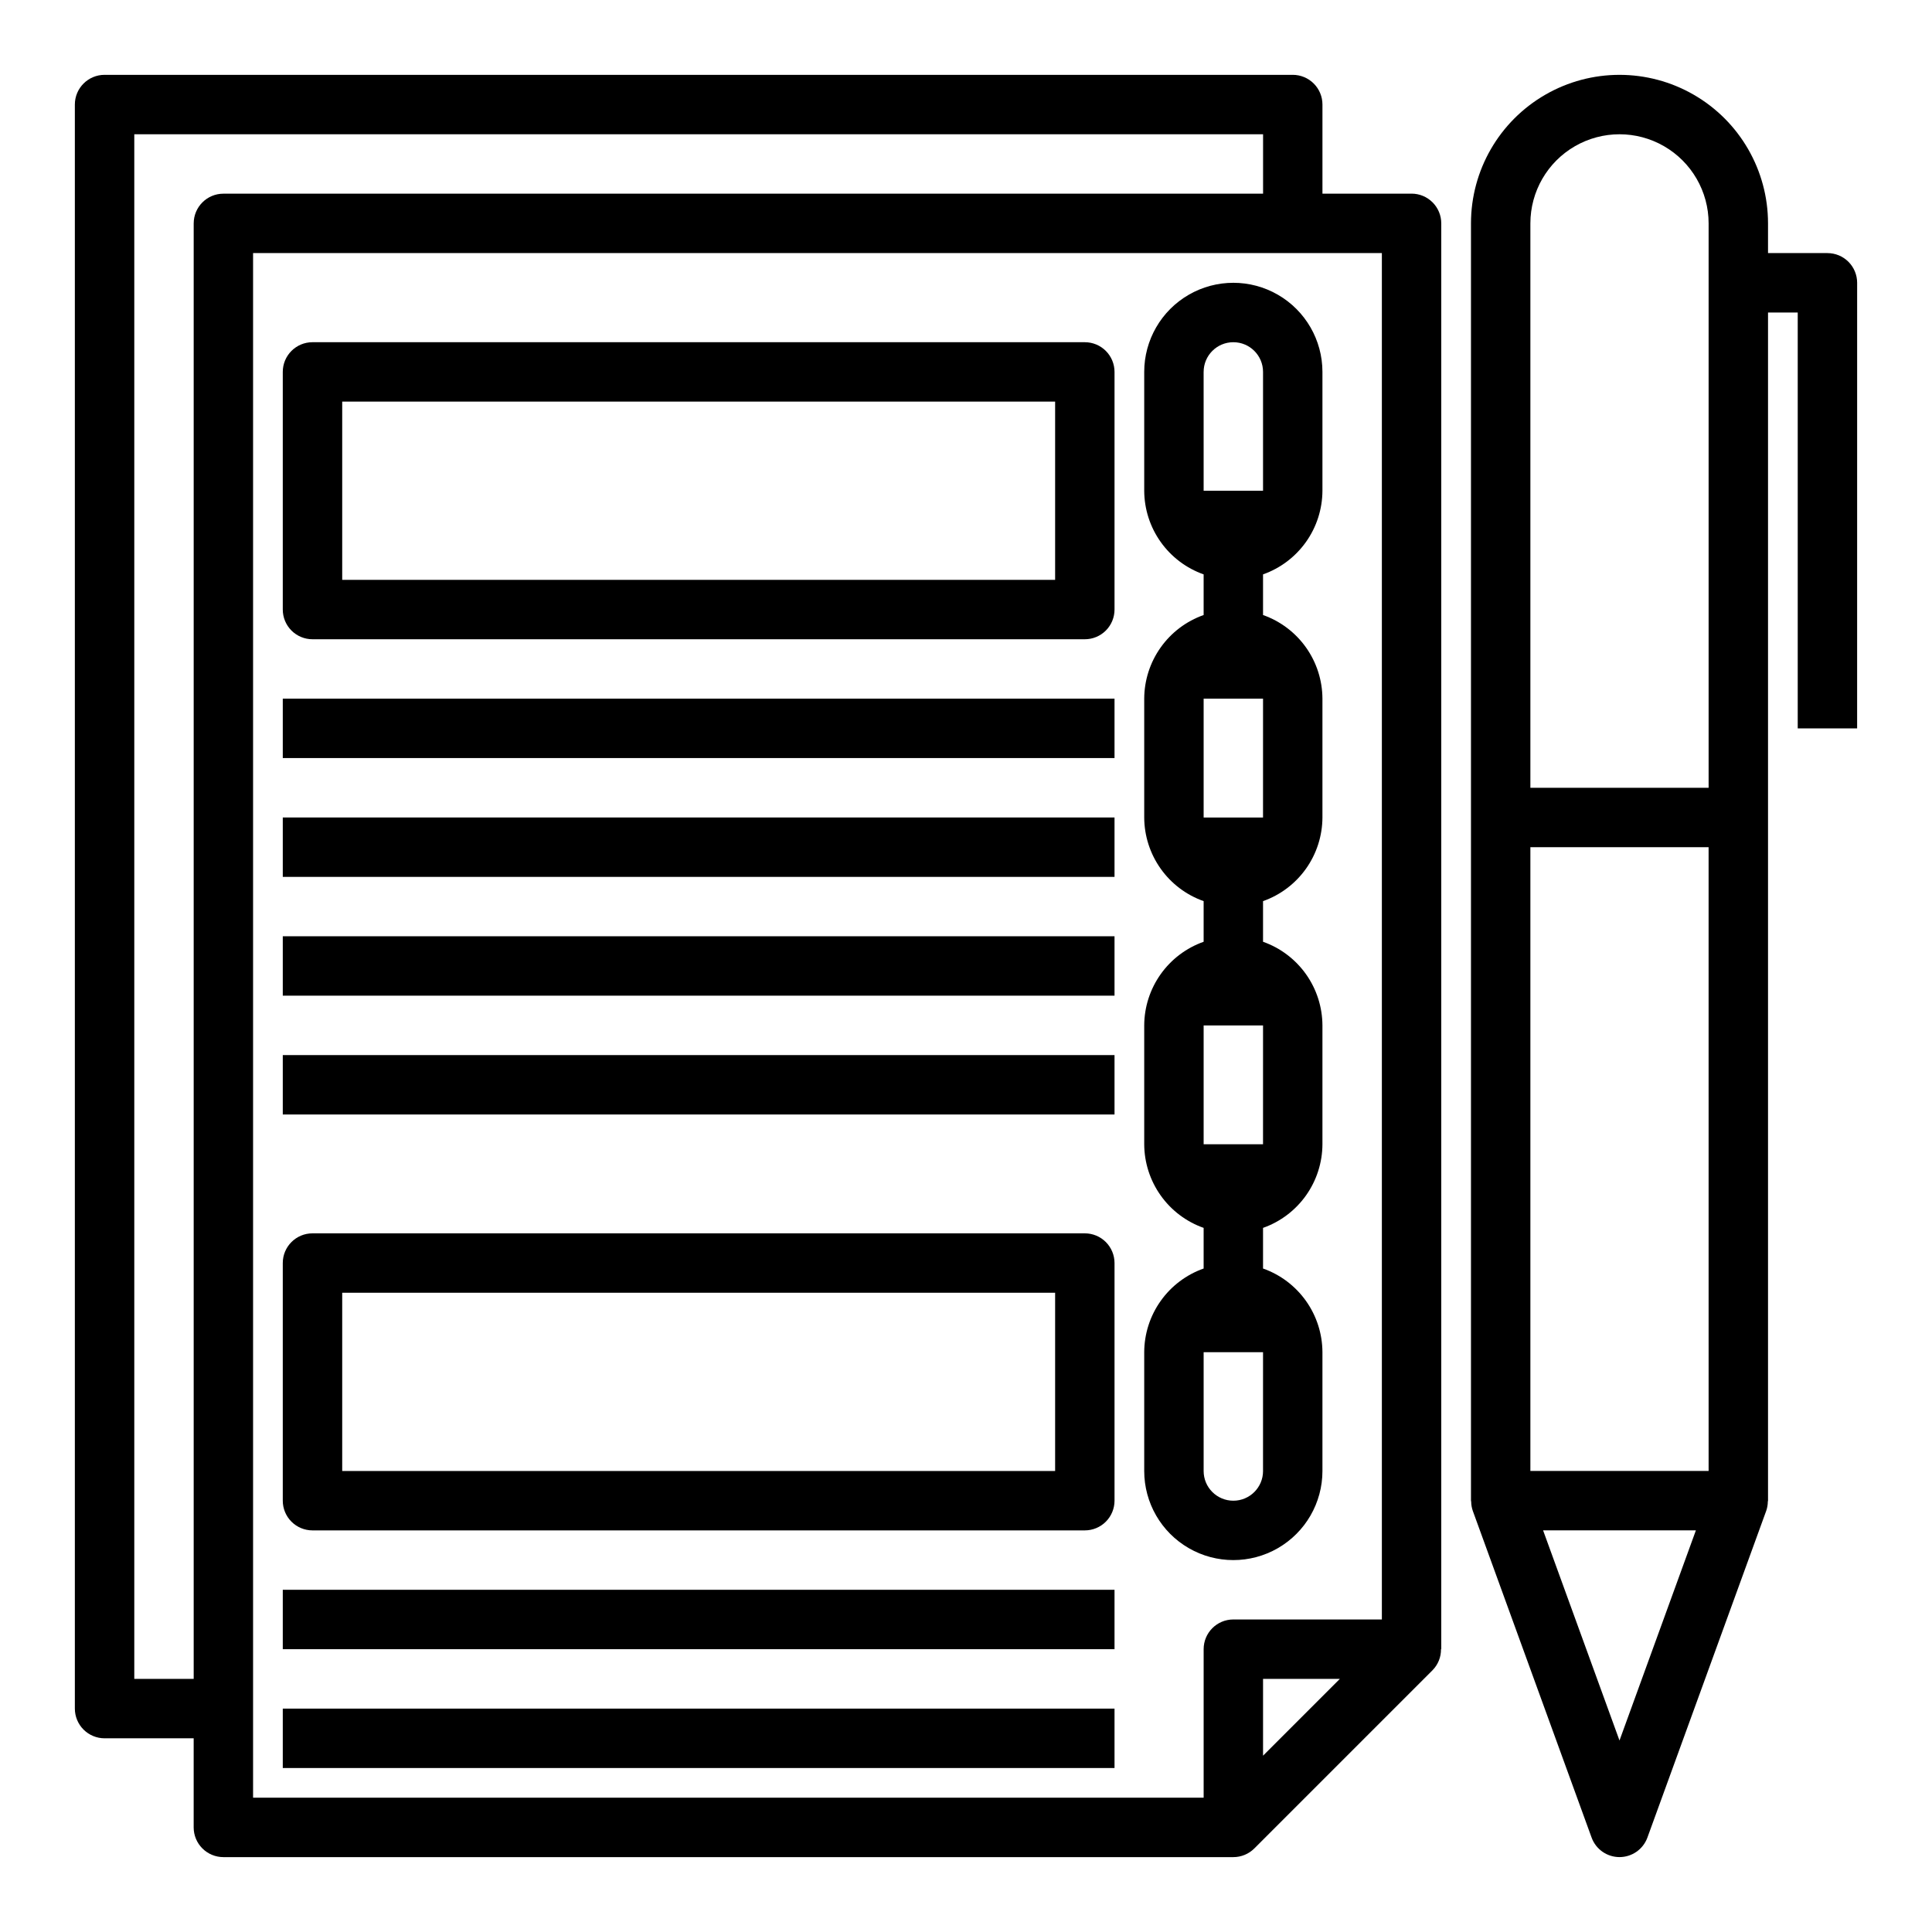
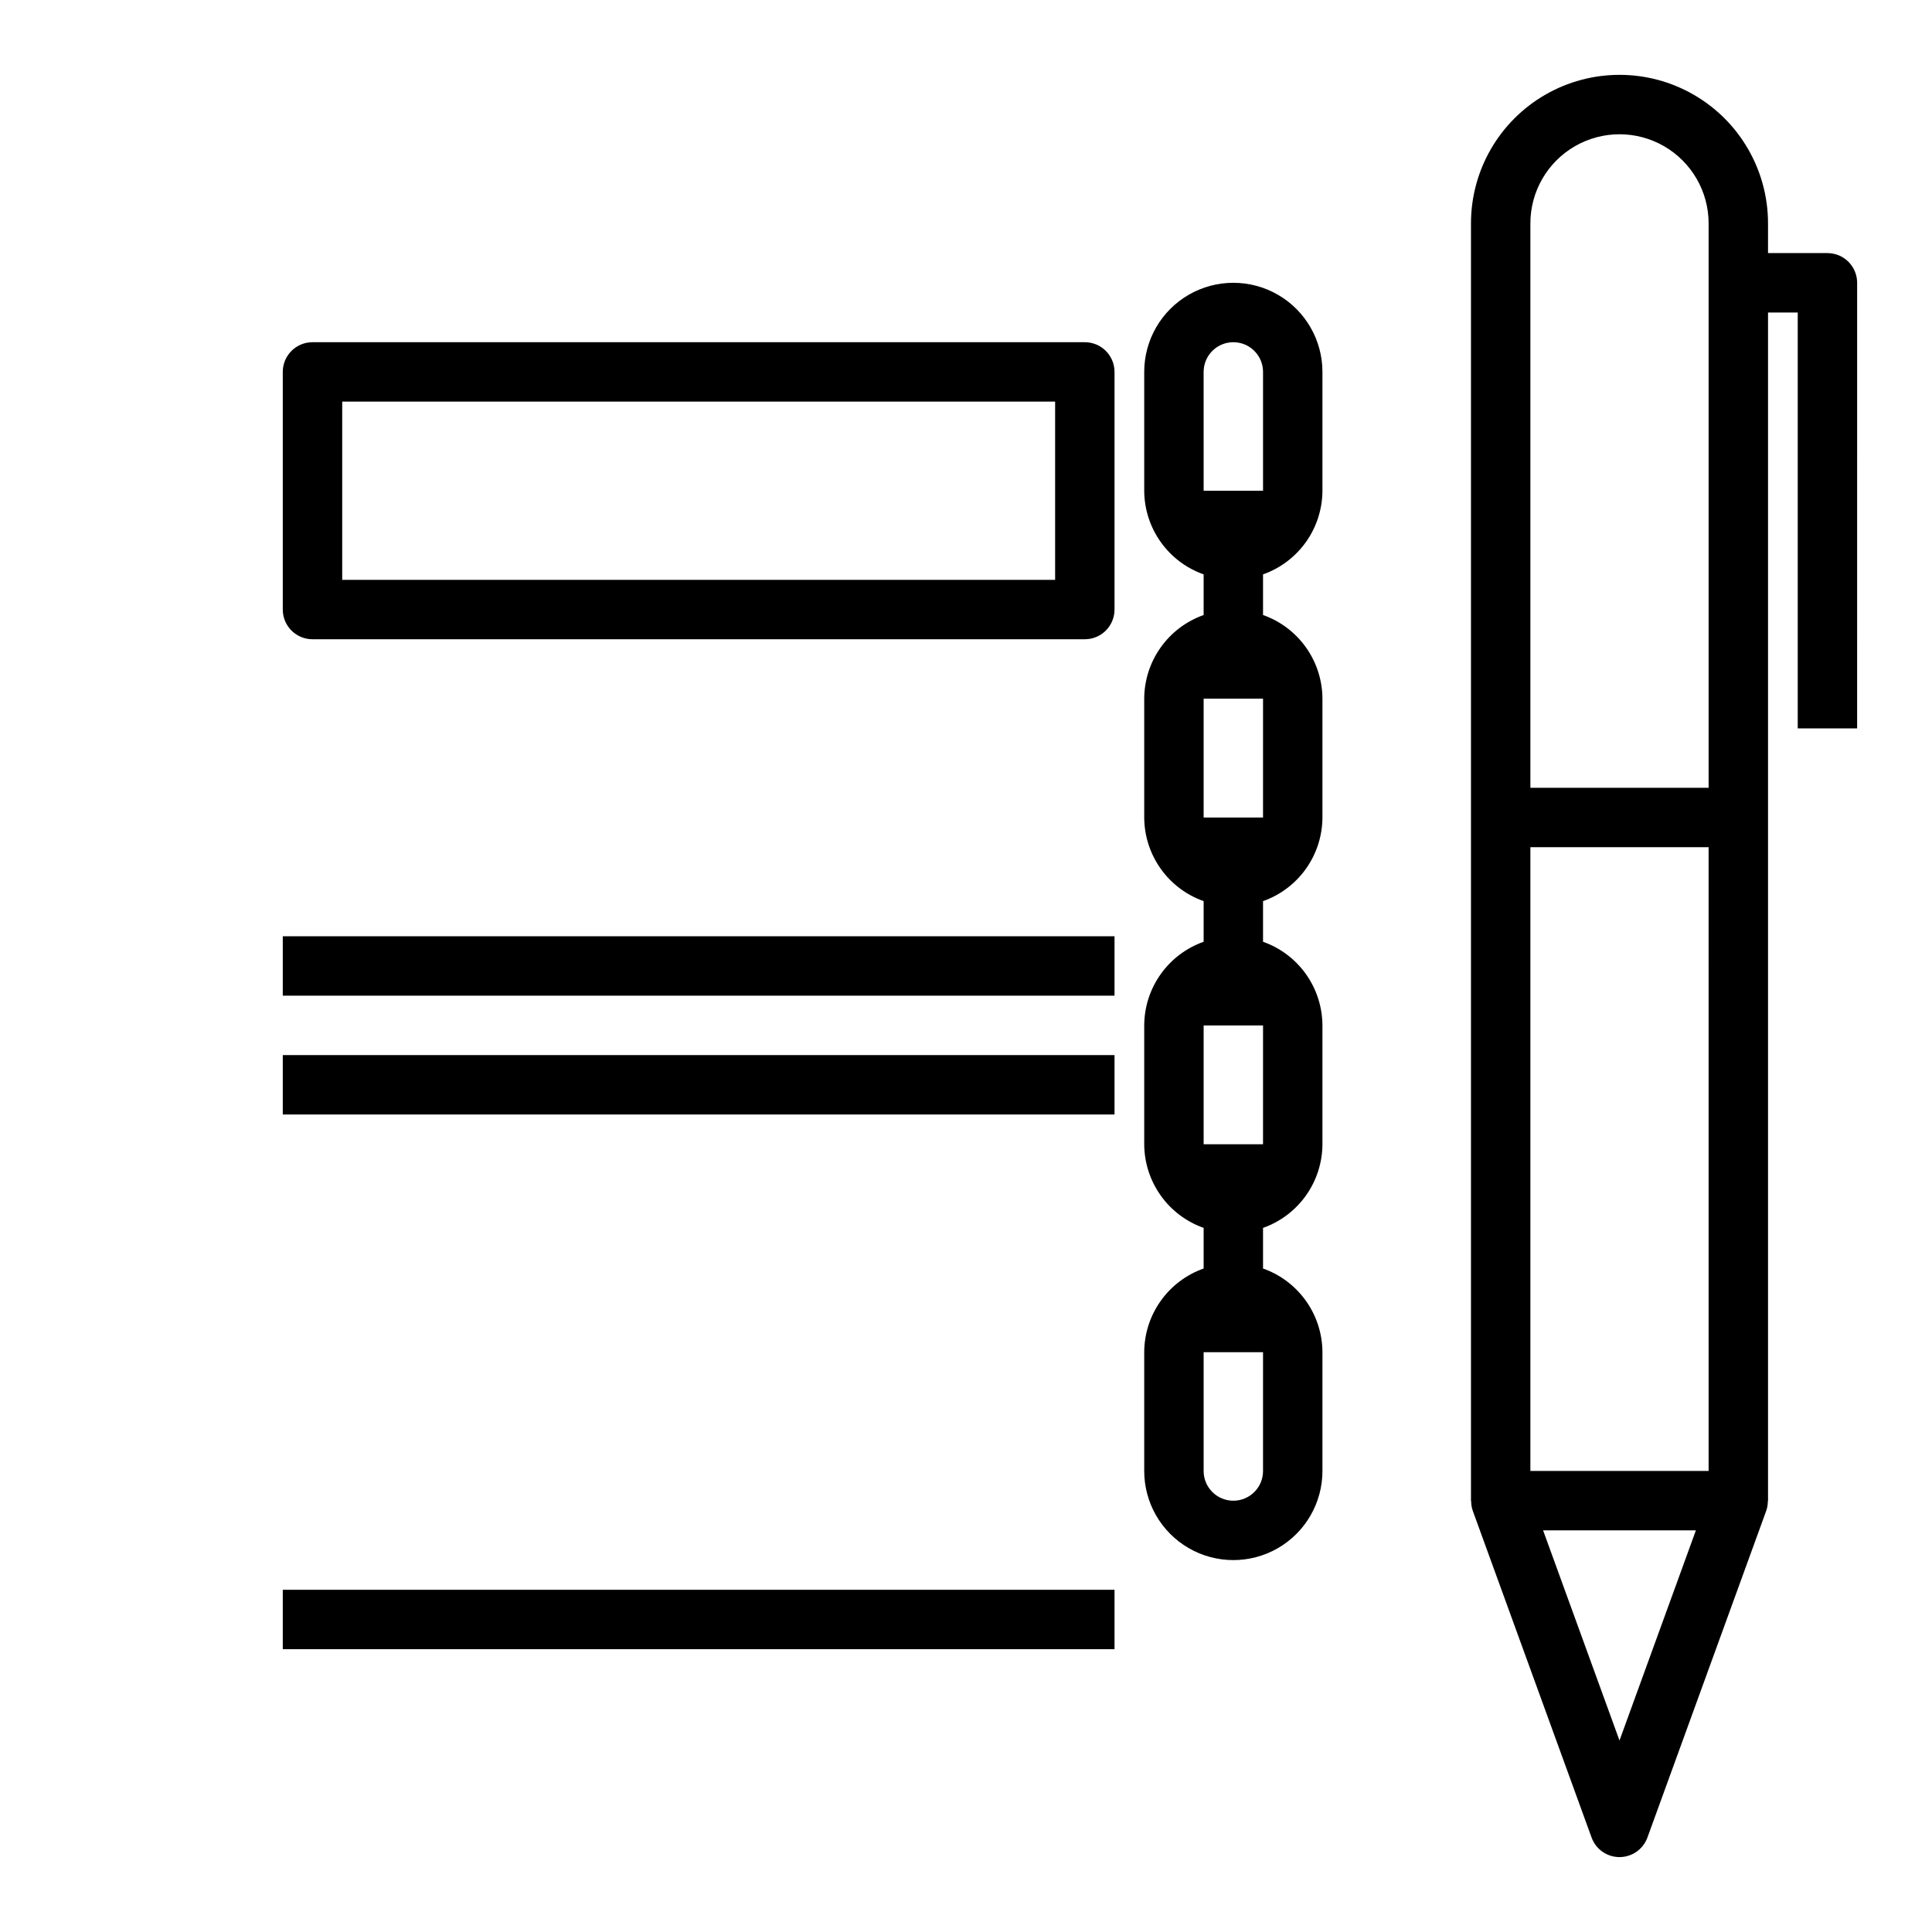
<svg xmlns="http://www.w3.org/2000/svg" fill="#000000" width="800px" height="800px" version="1.1" viewBox="144 144 512 512">
  <g>
-     <path d="m518.08 195.32h-23.617v-23.613c0-2.09-0.828-4.09-2.305-5.566-1.477-1.477-3.477-2.309-5.566-2.309h-314.88c-4.348 0-7.875 3.527-7.875 7.875v425.09c0 2.086 0.832 4.09 2.309 5.566 1.477 1.473 3.477 2.305 5.566 2.305h23.613v23.617c0 2.086 0.832 4.09 2.309 5.566 1.477 1.473 3.477 2.305 5.566 2.305h267.65c2.086 0 4.09-0.832 5.566-2.309l47.23-47.23c1.457-1.484 2.262-3.488 2.234-5.566h0.07v-377.86c0-2.09-0.828-4.09-2.305-5.566-1.477-1.477-3.477-2.309-5.566-2.309zm-322.75 7.875v385.73h-15.742v-409.34h299.14v15.742h-275.52c-4.348 0-7.875 3.527-7.875 7.875zm275.52 369.98c-4.348 0-7.871 3.523-7.871 7.871v39.359h-251.91v-409.34h299.14v362.11zm7.871 36.102v-20.359h20.355z" />
    <path d="m494.46 274.05v-31.488c0-8.438-4.5-16.234-11.805-20.453-7.309-4.219-16.312-4.219-23.617 0-7.309 4.219-11.809 12.016-11.809 20.453v31.488c0.02 4.867 1.543 9.609 4.363 13.574 2.816 3.969 6.793 6.969 11.383 8.594v10.77c-4.59 1.621-8.566 4.621-11.383 8.59-2.82 3.969-4.344 8.711-4.363 13.574v31.488c0.02 4.867 1.543 9.609 4.363 13.578 2.816 3.969 6.793 6.969 11.383 8.59v10.77c-4.59 1.621-8.566 4.625-11.383 8.59-2.82 3.969-4.344 8.711-4.363 13.578v31.488c0.02 4.867 1.543 9.609 4.363 13.578 2.816 3.969 6.793 6.969 11.383 8.59v10.77c-4.59 1.621-8.566 4.621-11.383 8.59-2.82 3.969-4.344 8.711-4.363 13.578v31.488c0 8.438 4.5 16.23 11.809 20.449 7.305 4.219 16.309 4.219 23.617 0 7.305-4.219 11.805-12.012 11.805-20.449v-31.488c-0.02-4.867-1.543-9.609-4.359-13.578-2.82-3.969-6.793-6.969-11.383-8.59v-10.77c4.59-1.621 8.562-4.621 11.383-8.59 2.816-3.969 4.34-8.711 4.359-13.578v-31.488c-0.02-4.867-1.543-9.609-4.359-13.578-2.82-3.965-6.793-6.969-11.383-8.59v-10.77c4.59-1.621 8.562-4.621 11.383-8.59 2.816-3.969 4.34-8.711 4.359-13.578v-31.488c-0.02-4.863-1.543-9.605-4.359-13.574-2.82-3.969-6.793-6.969-11.383-8.59v-10.77c4.59-1.625 8.562-4.625 11.383-8.594 2.816-3.965 4.34-8.707 4.359-13.574zm-31.488-31.488h0.004c0-4.348 3.523-7.871 7.871-7.871s7.871 3.523 7.871 7.871v31.488h-15.742zm15.742 291.27h0.004c0 4.348-3.523 7.871-7.871 7.871s-7.871-3.523-7.871-7.871v-31.488h15.742zm0-86.594h-15.738v-31.488h15.742zm0-86.594h-15.738v-31.488h15.742z" />
    <path d="m431.49 234.69h-204.68c-4.348 0-7.871 3.523-7.871 7.871v62.977c0 2.086 0.828 4.09 2.305 5.566 1.477 1.477 3.481 2.305 5.566 2.305h204.68c2.086 0 4.09-0.828 5.566-2.305 1.473-1.477 2.305-3.481 2.305-5.566v-62.977c0-2.09-0.832-4.09-2.305-5.566-1.477-1.477-3.481-2.305-5.566-2.305zm-7.871 62.977h-188.93v-47.234h188.93z" />
-     <path d="m218.94 329.15h220.42v15.742h-220.42z" />
-     <path d="m218.94 360.64h220.42v15.742h-220.42z" />
    <path d="m218.94 392.12h220.42v15.742h-220.42z" />
    <path d="m218.94 423.61h220.42v15.742h-220.42z" />
-     <path d="m431.49 470.85h-204.68c-4.348 0-7.871 3.523-7.871 7.871v62.977c0 2.086 0.828 4.09 2.305 5.566 1.477 1.477 3.481 2.305 5.566 2.305h204.68c2.086 0 4.09-0.828 5.566-2.305 1.473-1.477 2.305-3.481 2.305-5.566v-62.977c0-2.086-0.832-4.09-2.305-5.566-1.477-1.477-3.481-2.305-5.566-2.305zm-7.871 62.977h-188.93v-47.234h188.93z" />
    <path d="m218.94 565.31h220.42v15.742h-220.42z" />
-     <path d="m218.94 596.8h220.42v15.742h-220.42z" />
+     <path d="m218.94 596.8h220.42h-220.42z" />
    <path d="m628.29 211.07h-15.746v-7.871c0-14.062-7.5-27.059-19.68-34.09-12.18-7.031-27.184-7.031-39.359 0-12.18 7.031-19.68 20.027-19.68 34.09v338.5c0 0.094 0.047 0.164 0.055 0.262v-0.004c0.008 0.832 0.152 1.652 0.426 2.434l31.488 86.594c1.133 3.102 4.086 5.164 7.391 5.164 3.305 0 6.254-2.062 7.391-5.164l31.488-86.594c0.273-0.781 0.418-1.602 0.426-2.434 0-0.094 0.055-0.164 0.055-0.262v-314.88h7.871v110.21h15.742l0.004-118.08c0-2.086-0.832-4.09-2.305-5.566-1.477-1.477-3.481-2.305-5.566-2.305zm-78.723 157.44h47.23l0.004 165.31h-47.234zm0-165.31c0-8.438 4.5-16.234 11.809-20.453s16.309-4.219 23.617 0c7.305 4.219 11.809 12.016 11.809 20.453v149.57h-47.234zm23.617 402.05-20.246-55.688h40.492z" />
  </g>
</svg>